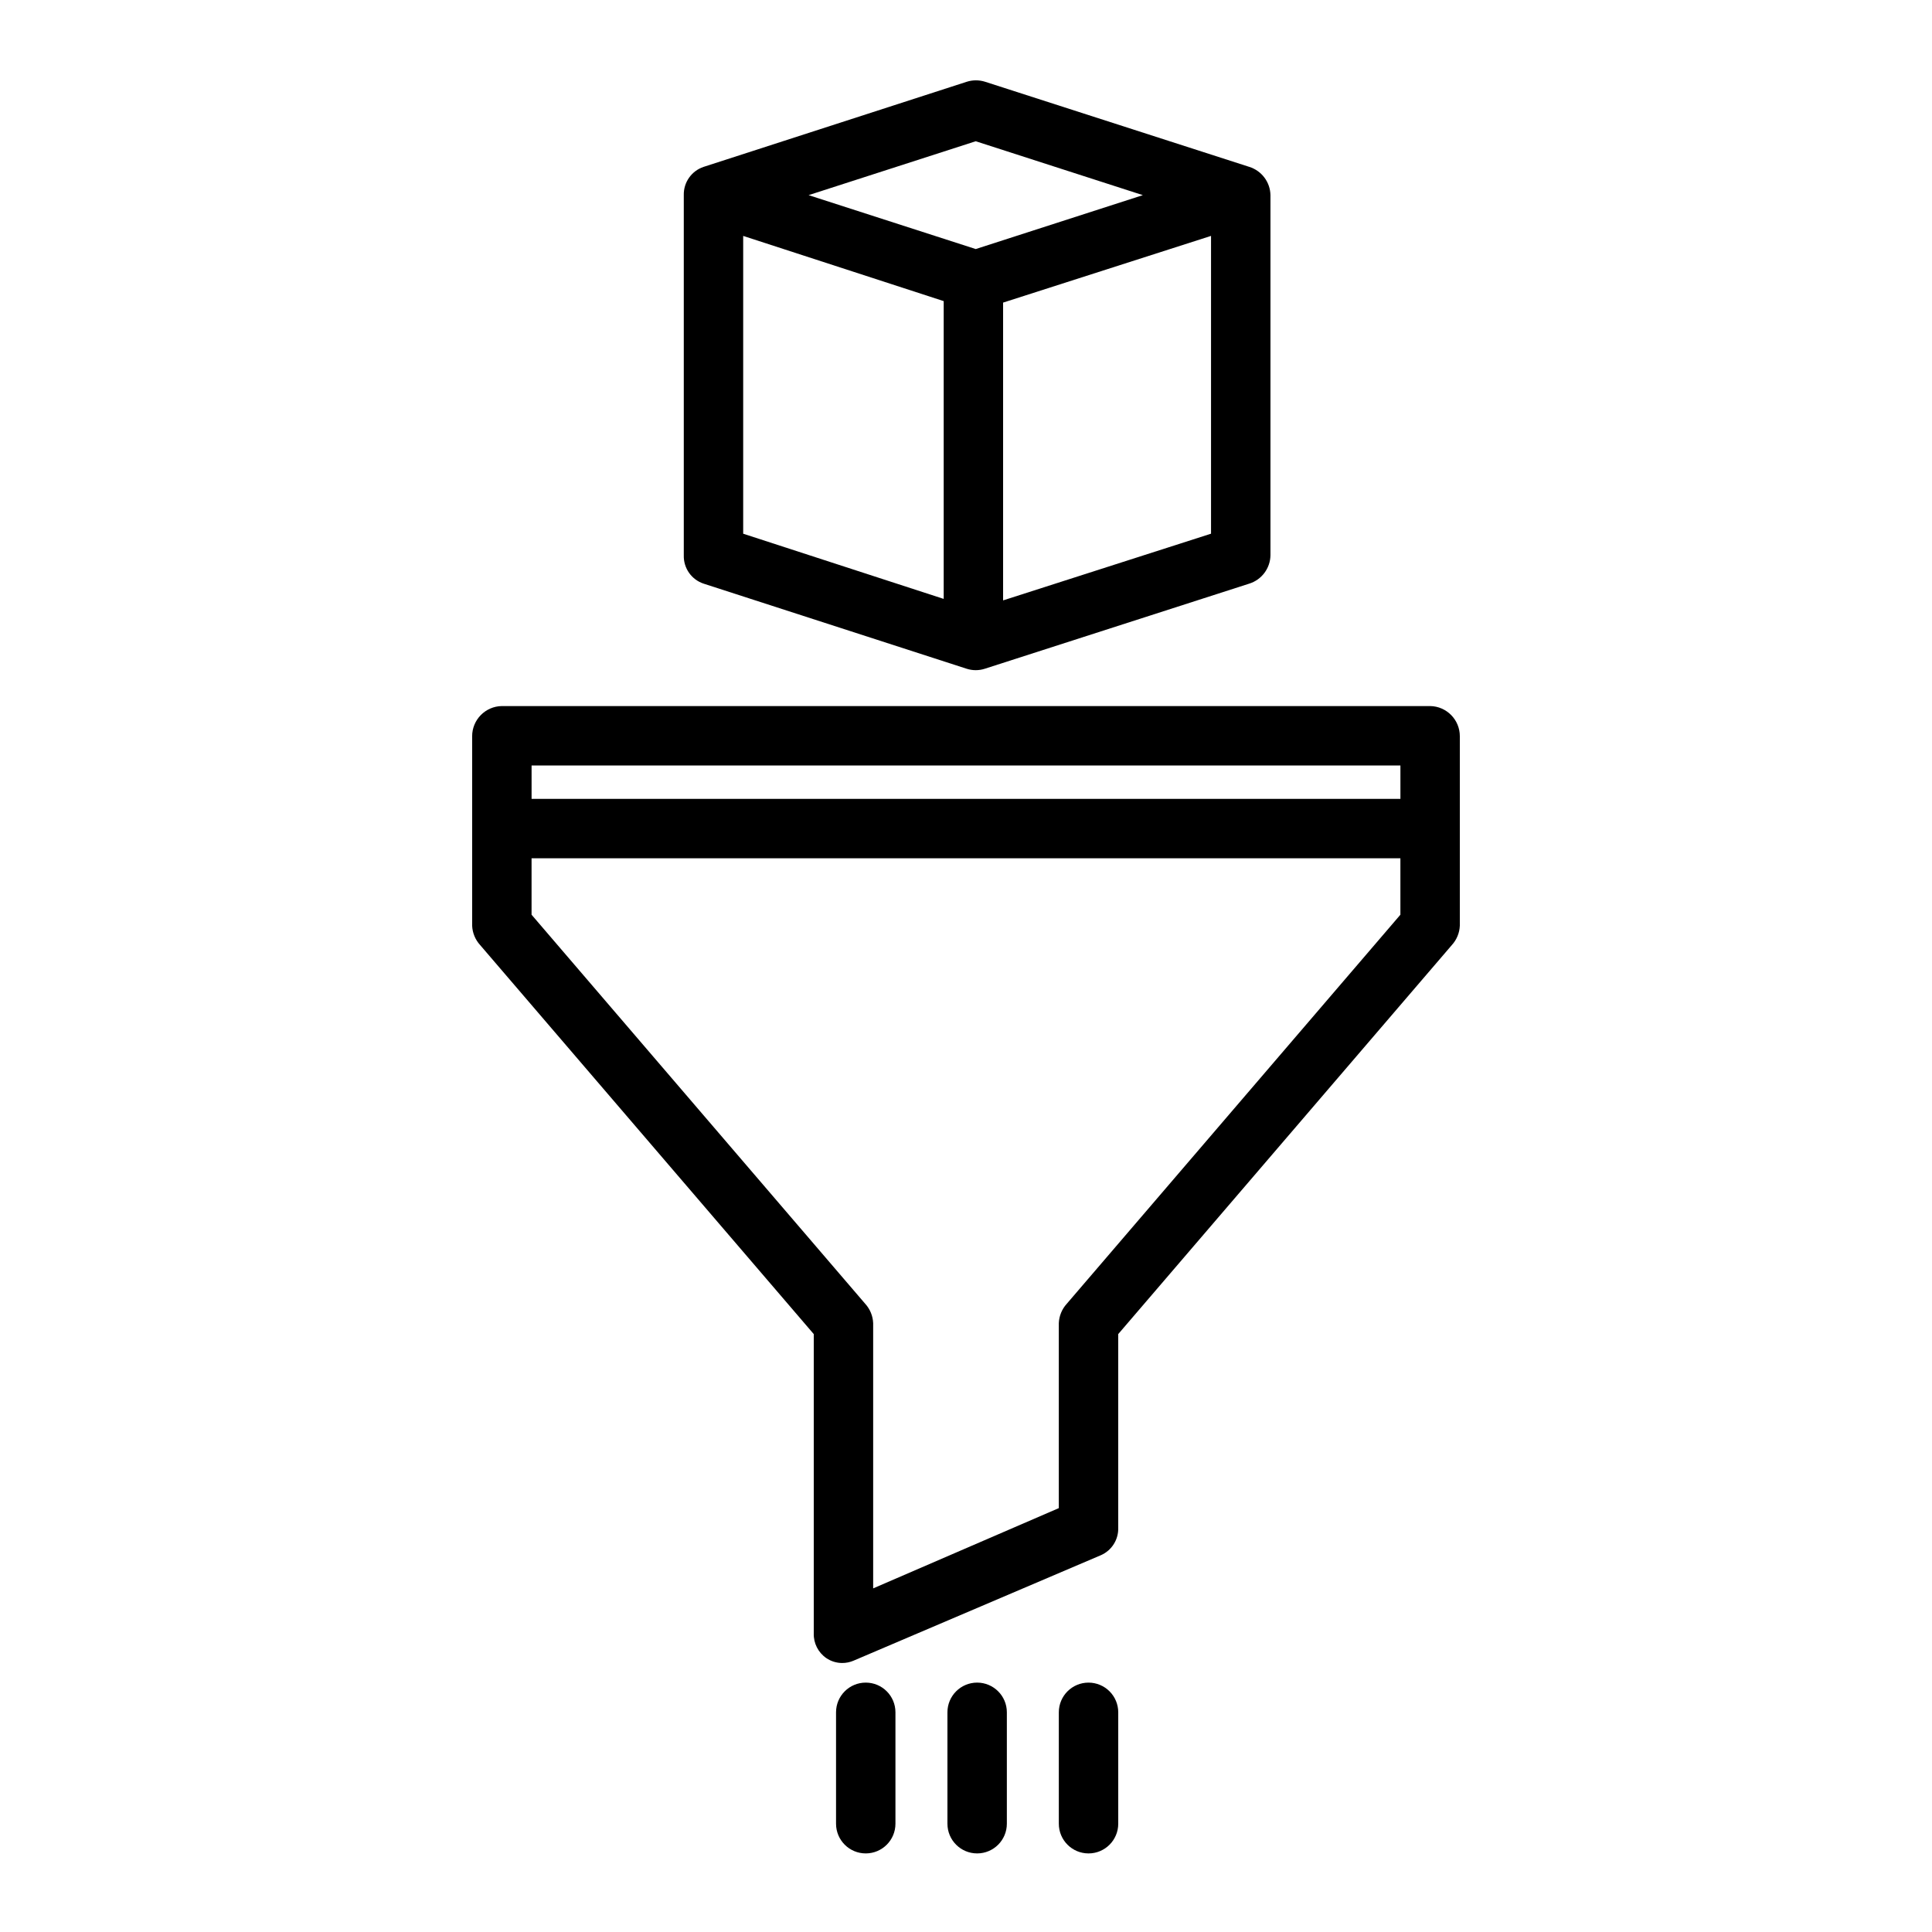
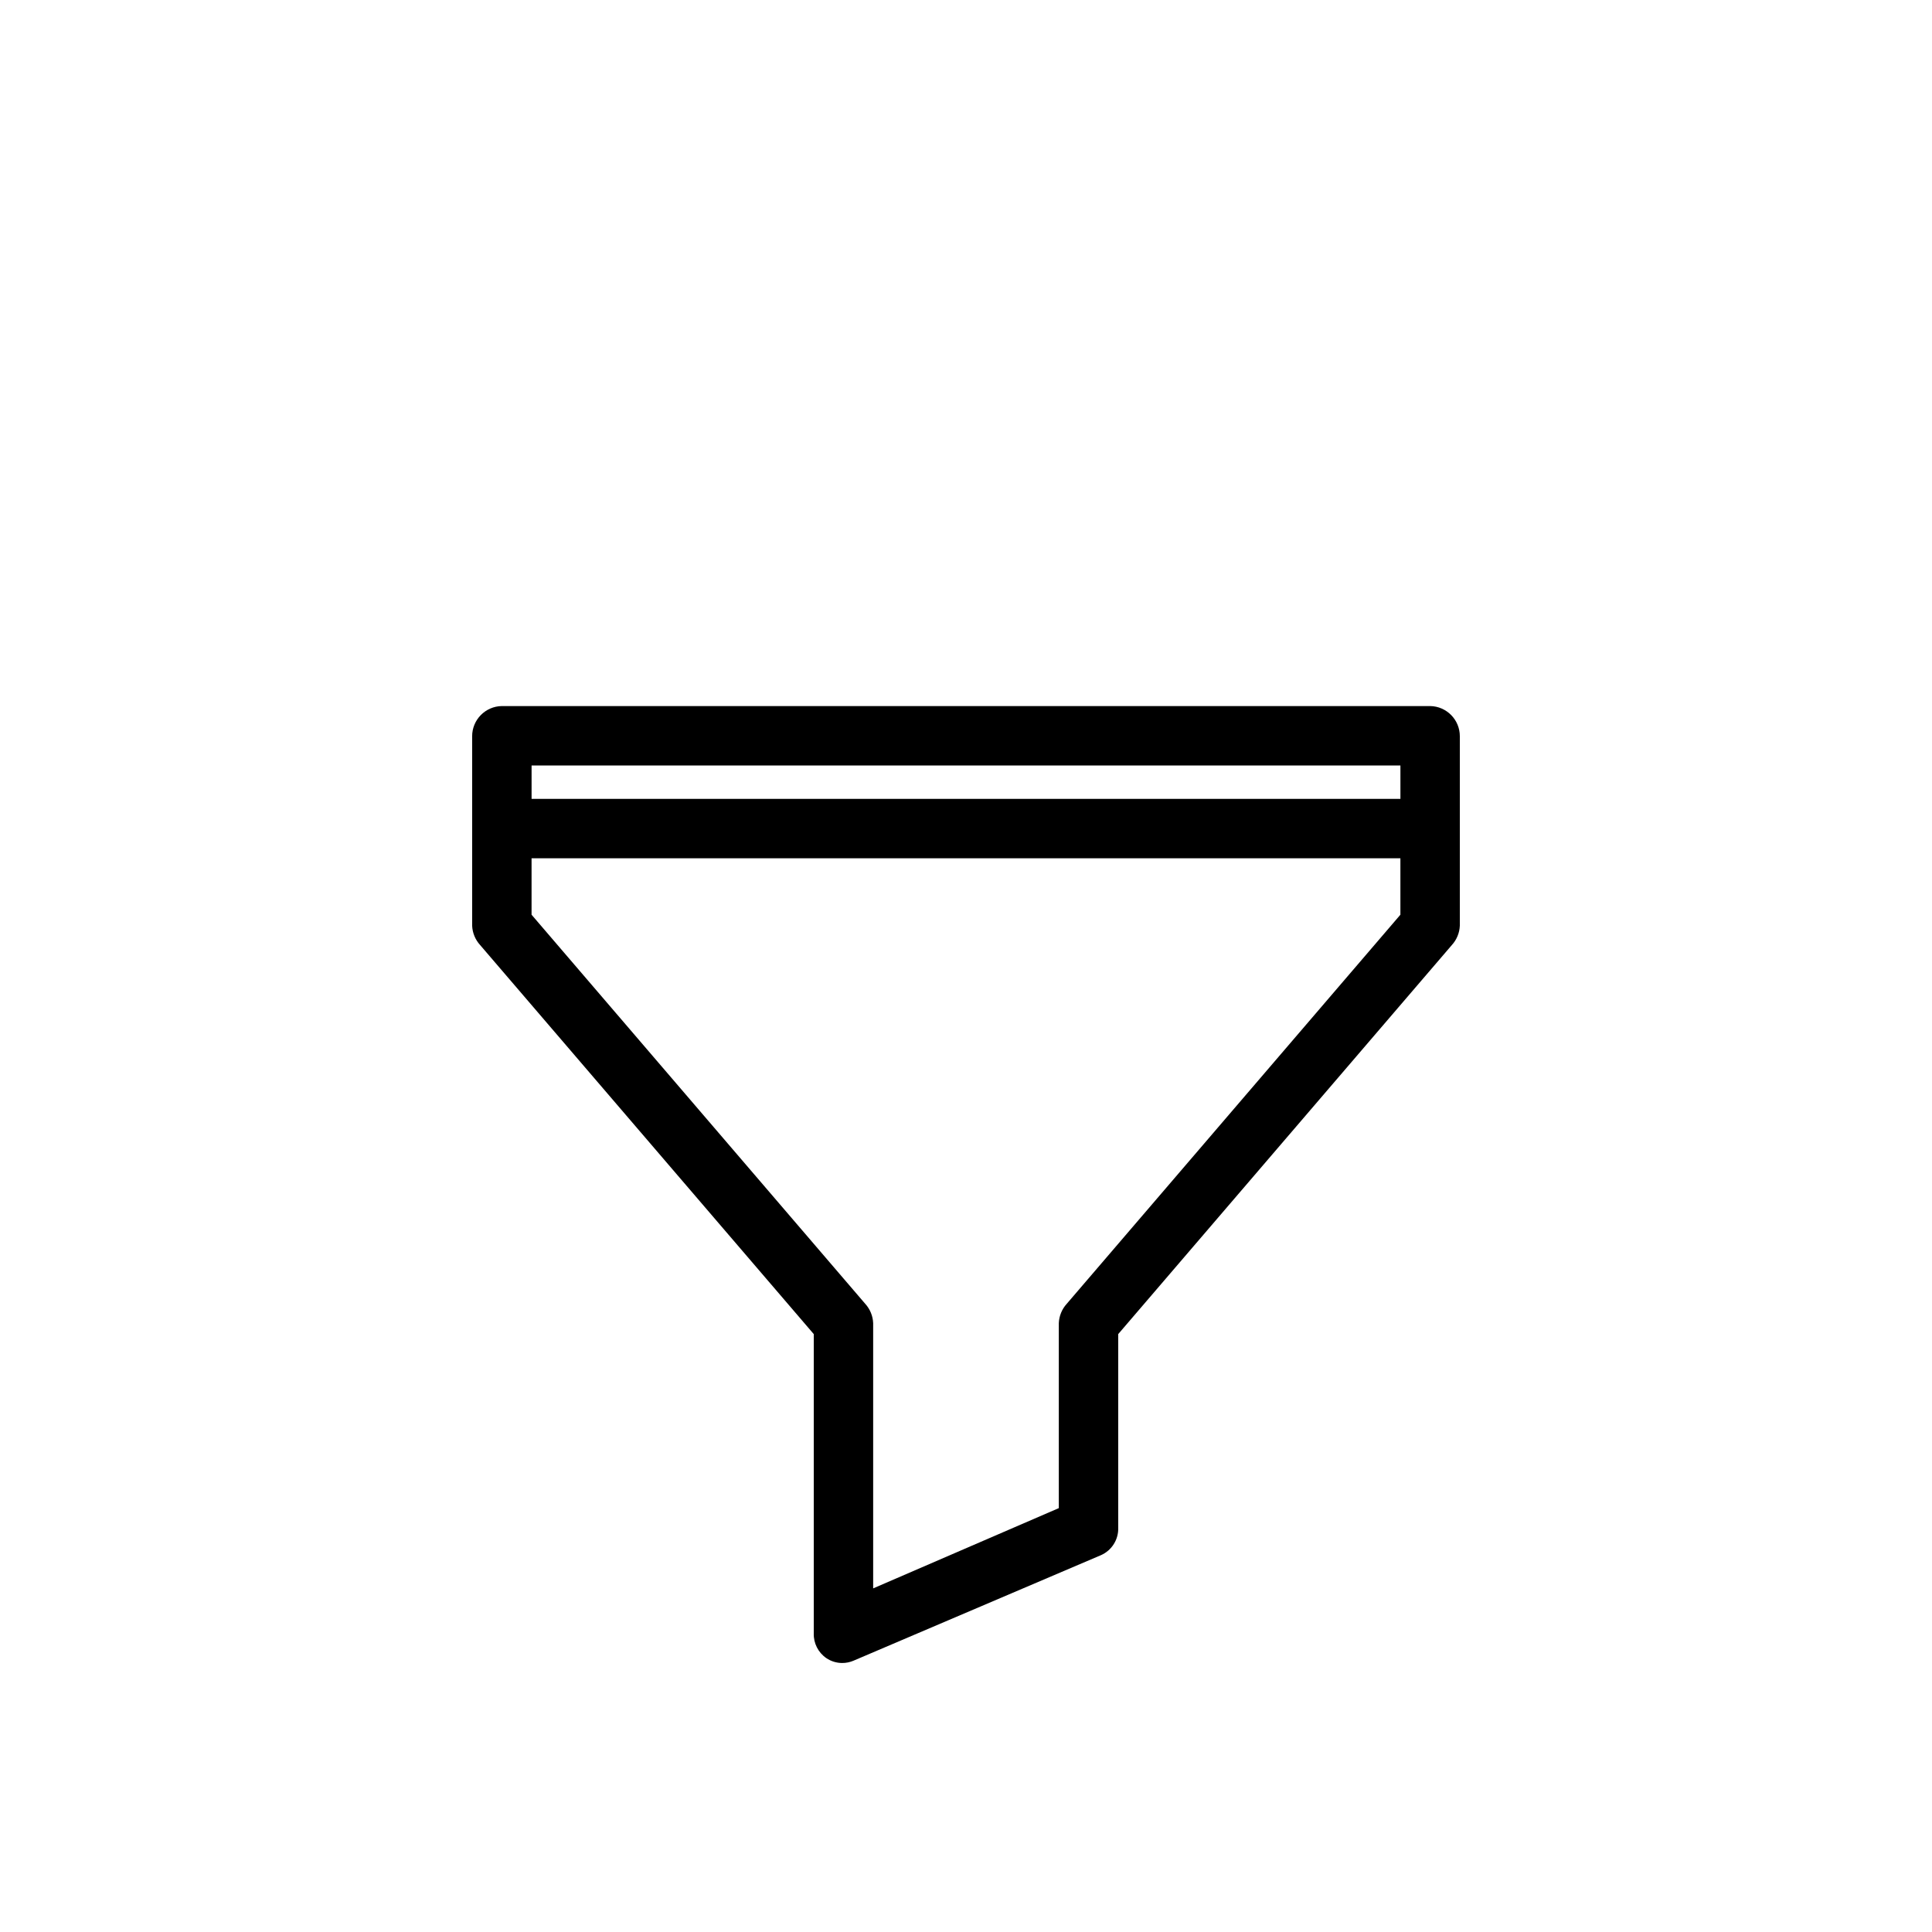
<svg xmlns="http://www.w3.org/2000/svg" fill="#000000" width="800px" height="800px" version="1.1" viewBox="144 144 512 512">
  <g>
    <path d="m530.87 389.32v-50.191c0.012-4.375-3.496-7.949-7.871-8.016h-246c-4.375 0.066-7.883 3.641-7.875 8.016v50.191c0.082 1.898 0.824 3.711 2.106 5.117l88.426 103.11v79.293c-0.086 2.609 1.164 5.082 3.312 6.566 1.246 0.852 2.723 1.305 4.234 1.305 1.043 0 2.07-0.211 3.023-0.625l65.562-27.961h0.004c2.848-1.266 4.648-4.129 4.551-7.246v-51.332l88.422-103.11c1.281-1.406 2.027-3.219 2.106-5.117zm-15.746-42.461v8.855h-230.25v-8.855zm-88.422 142.66c-1.281 1.402-2.023 3.215-2.106 5.117v49.031l-49.199 21.27v-70.301c-0.078-1.902-0.824-3.711-2.106-5.117l-88.422-103.11v-14.957h230.25v14.957z" />
-     <path d="m400.16 321.22c1.574 0.508 3.266 0.508 4.836 0l70.082-22.555c3.285-1.031 5.543-4.051 5.606-7.492v-95.457c-0.062-3.441-2.32-6.457-5.606-7.492l-70.008-22.555c-1.586-0.504-3.285-0.504-4.871 0l-69.734 22.555c-3.207 1.07-5.34 4.113-5.254 7.492v95.457c-0.094 3.379 2.031 6.422 5.234 7.492zm-59.207-114.7 53.137 17.277v78.918l-53.137-17.277zm68.879 96.59v-78.918l55.105-17.676v78.918zm-7.254-121.68 44.289 14.285-44.289 14.285-44.289-14.285z" />
-     <path d="m395.08 597.78v29.523c0 4.348 3.523 7.871 7.871 7.871 4.348 0 7.875-3.523 7.875-7.871v-29.523c0-4.348-3.527-7.871-7.875-7.871-4.348 0-7.871 3.523-7.871 7.871z" />
-     <path d="m432.47 589.91c-4.348 0-7.871 3.523-7.871 7.871v29.523c0 4.348 3.523 7.871 7.871 7.871s7.875-3.523 7.875-7.871v-29.523c0-2.086-0.832-4.09-2.309-5.566-1.473-1.473-3.477-2.305-5.566-2.305z" />
-     <path d="m365.56 597.78v29.523c0 4.348 3.523 7.871 7.871 7.871 4.348 0 7.871-3.523 7.871-7.871v-29.523c0-4.348-3.523-7.871-7.871-7.871-4.348 0-7.871 3.523-7.871 7.871z" />
  </g>
</svg>